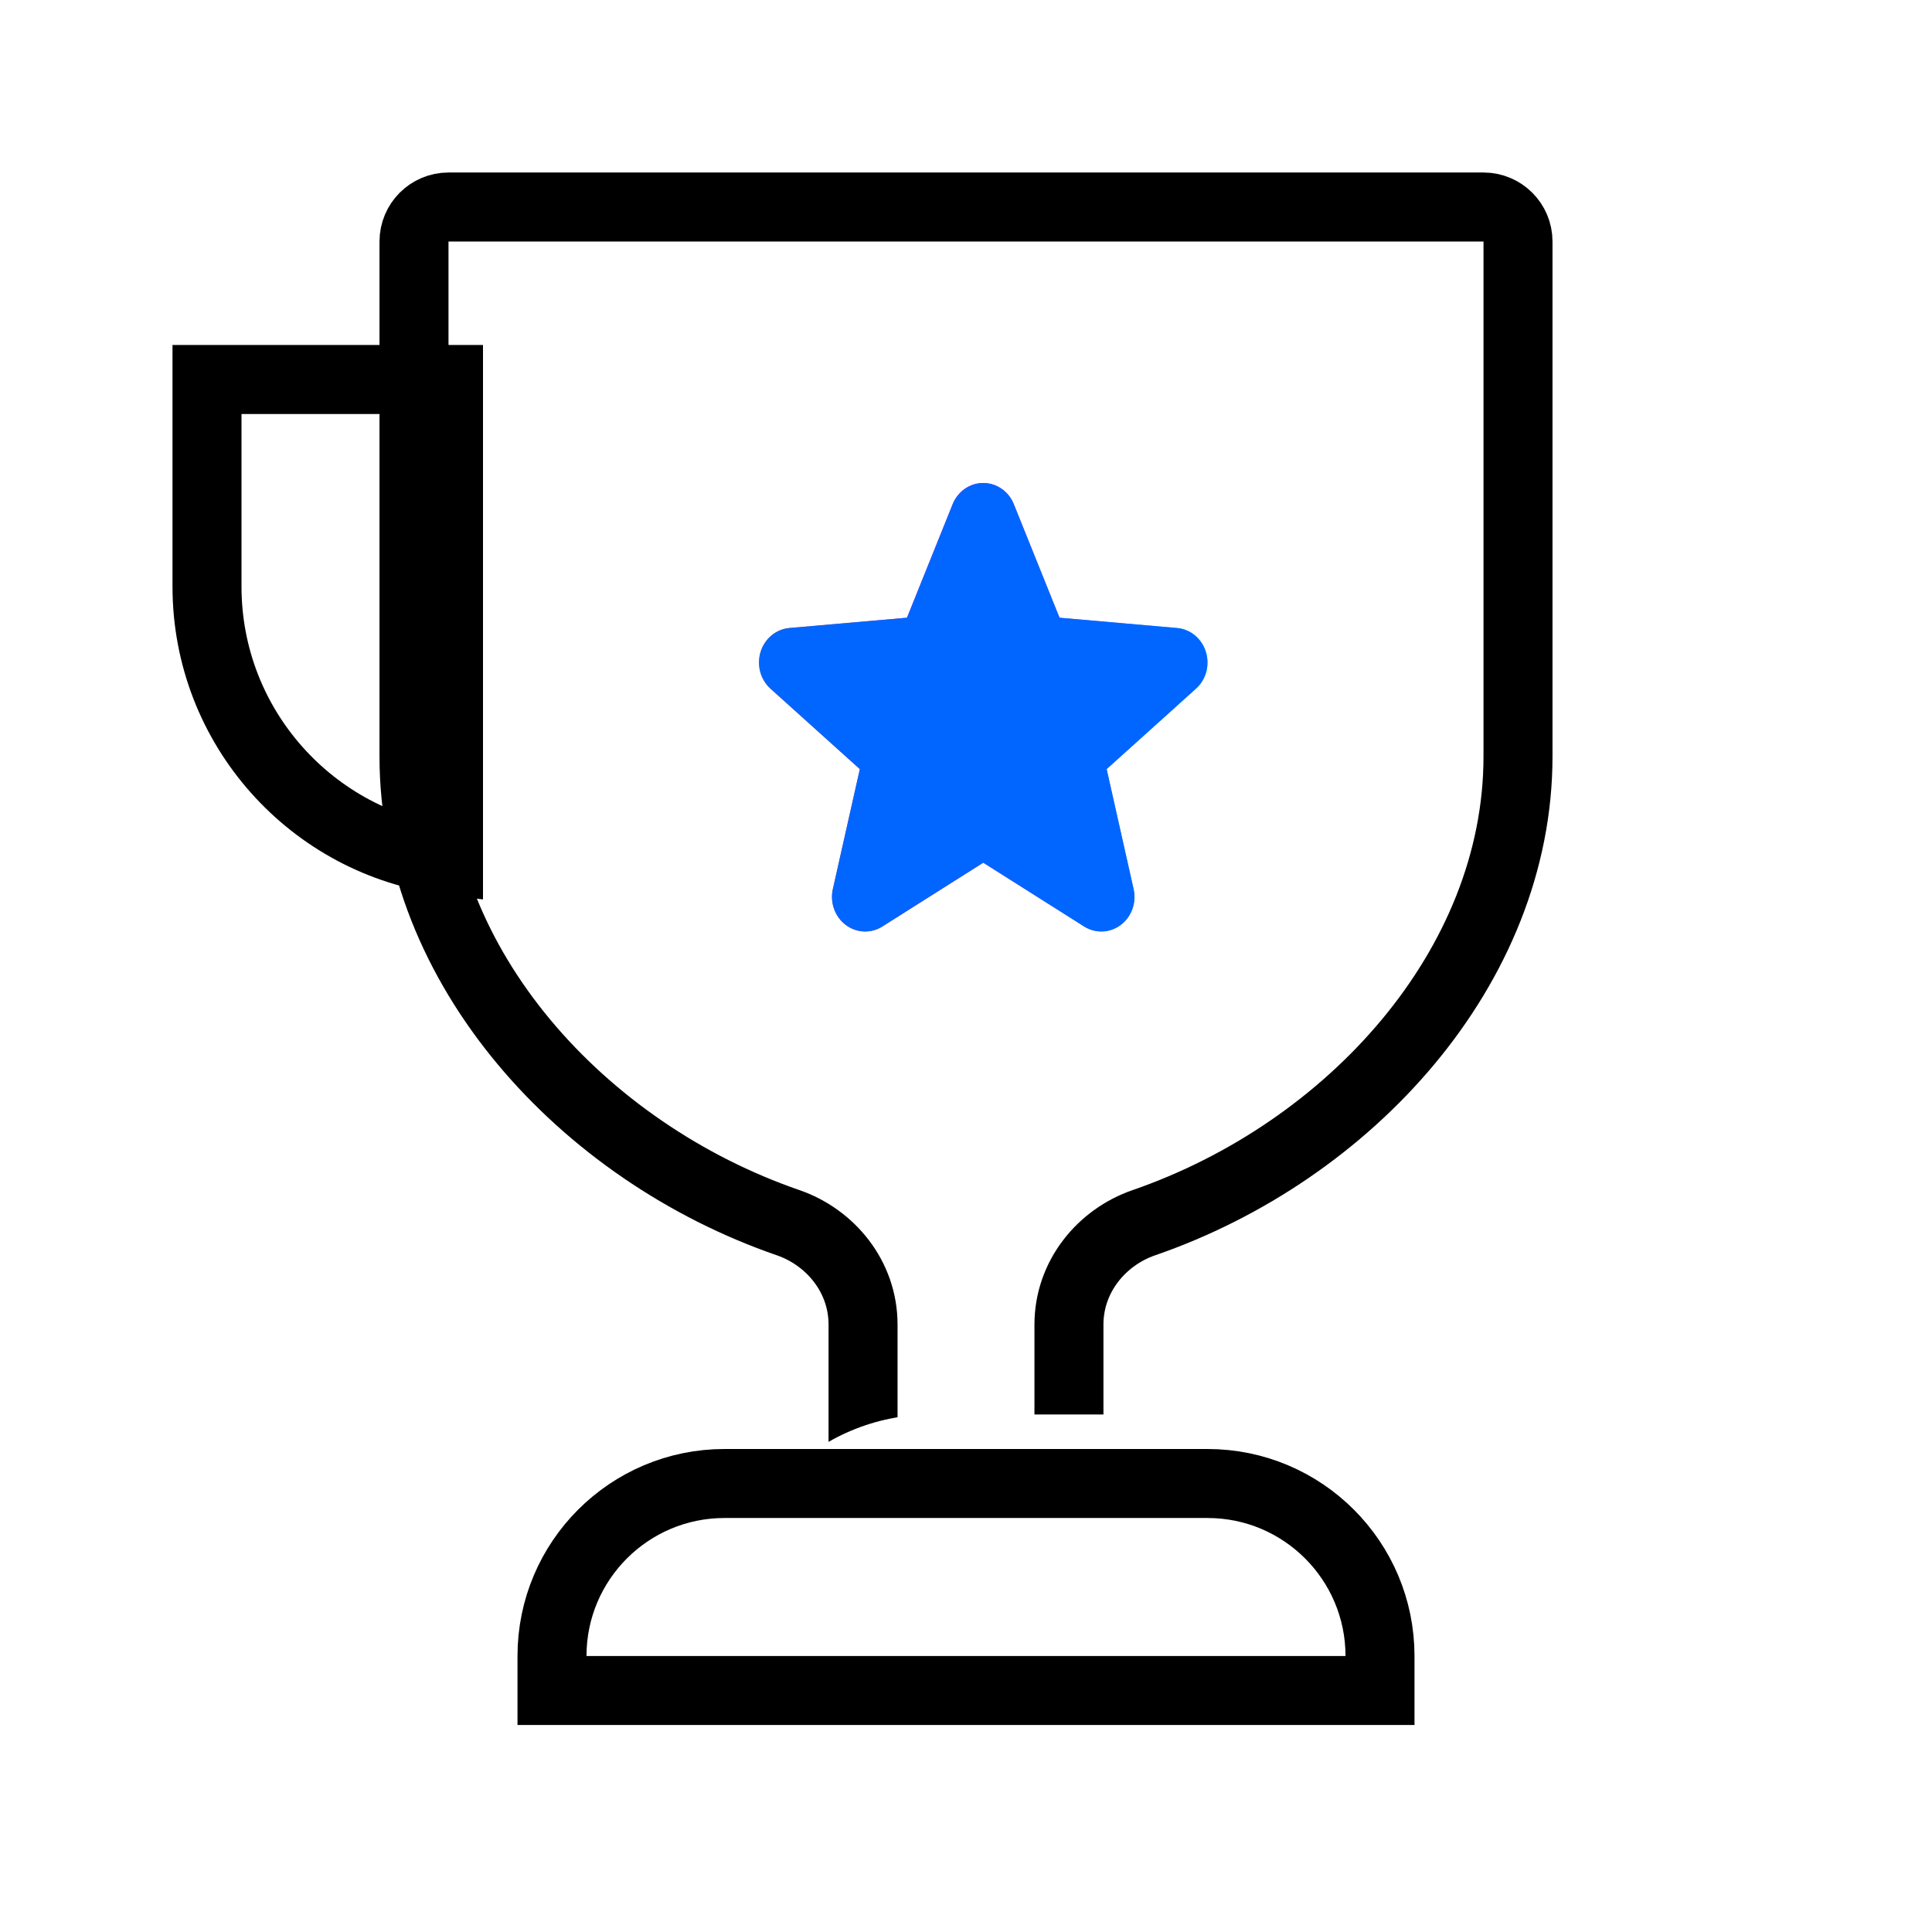
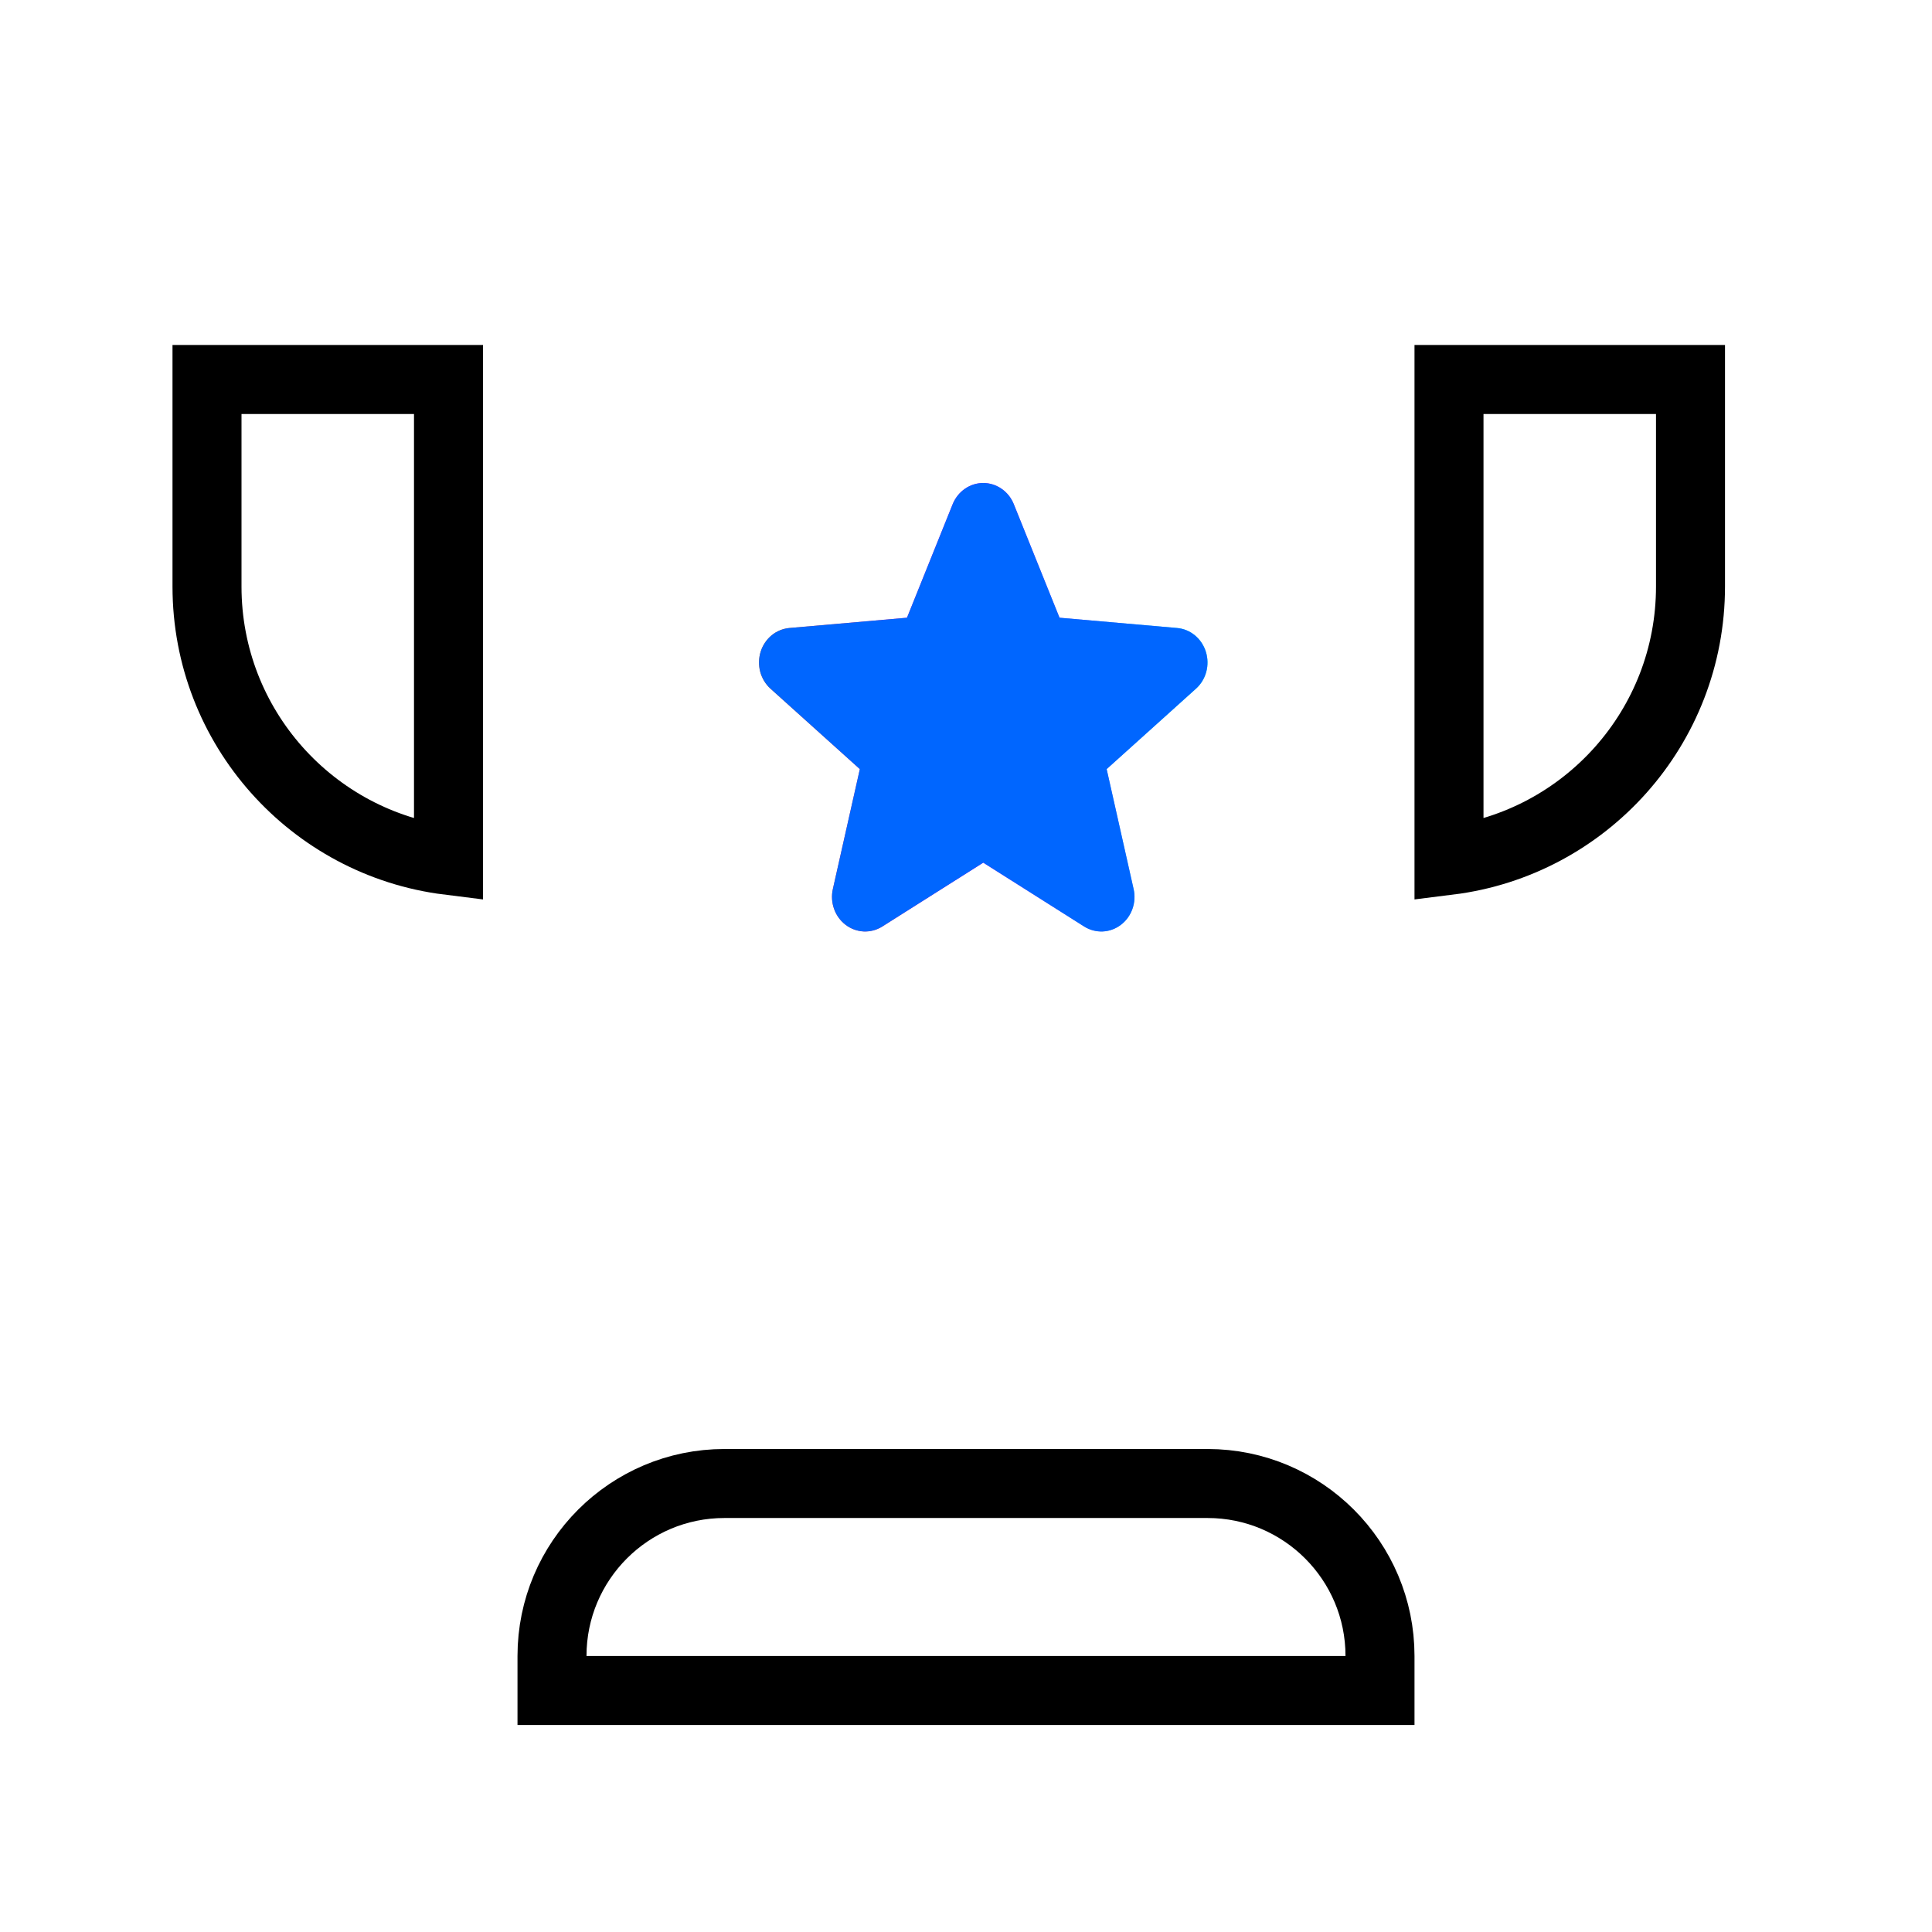
<svg xmlns="http://www.w3.org/2000/svg" width="56" height="56" viewBox="0 0 56 56" fill="none">
  <path d="M13 11V24.938C9.054 24.446 6 21.08 6 17V11H13Z" stroke="black" stroke-width="2" />
  <path d="M42 11V24.938C45.946 24.446 49 21.08 49 17V11H42Z" stroke="black" stroke-width="2" />
  <g filter="url(#filter0_i_204_3791)">
-     <path d="M45 7C45 5.895 44.105 5 43 5H13C11.895 5 11 5.895 11 7V21.927C11 28.571 16.274 34.232 22.517 36.386C23.385 36.685 24.016 37.475 24.016 38.394V47.625C24.016 48.73 24.911 49.625 26.016 49.625H29.984C31.089 49.625 31.984 48.73 31.984 47.625V38.394C31.984 37.475 32.615 36.685 33.483 36.386C39.726 34.232 45 28.571 45 21.927V7Z" fill="white" />
-   </g>
-   <path d="M13 6H43C43.552 6 44 6.448 44 7V21.927C44 28.026 39.121 33.383 33.157 35.44C31.934 35.862 30.984 36.998 30.984 38.394V47.625C30.984 48.177 30.537 48.625 29.984 48.625H26.016C25.463 48.625 25.016 48.177 25.016 47.625V38.394C25.016 36.998 24.066 35.862 22.843 35.44C16.879 33.383 12 28.026 12 21.927V7C12 6.448 12.448 6 13 6Z" stroke="black" stroke-width="2" />
+     </g>
  <path d="M34.953 18.893C34.895 18.705 34.784 18.539 34.636 18.416C34.487 18.293 34.307 18.219 34.119 18.203L30.711 17.905L29.386 14.615C29.313 14.432 29.19 14.277 29.032 14.168C28.874 14.058 28.689 14 28.5 14C28.31 14 28.125 14.058 27.968 14.168C27.81 14.277 27.687 14.432 27.613 14.615L26.289 17.905L22.881 18.203C22.692 18.22 22.512 18.294 22.364 18.416C22.216 18.539 22.105 18.705 22.047 18.892C21.989 19.08 21.985 19.282 22.035 19.472C22.086 19.662 22.19 19.832 22.333 19.962L24.923 22.293L24.141 25.768C24.098 25.96 24.11 26.162 24.176 26.346C24.242 26.532 24.359 26.692 24.512 26.808C24.665 26.924 24.848 26.99 25.037 26.999C25.226 27.007 25.413 26.957 25.575 26.855L28.5 25.005L31.424 26.855C31.586 26.957 31.774 27.007 31.963 26.999C32.152 26.991 32.334 26.924 32.488 26.808C32.641 26.692 32.758 26.532 32.824 26.346C32.89 26.161 32.902 25.96 32.858 25.768L32.077 22.293L34.666 19.962C34.81 19.833 34.914 19.663 34.965 19.472C35.016 19.282 35.011 19.08 34.953 18.893V18.893Z" fill="url(#paint0_linear_204_3791)" />
  <path d="M34.953 18.893C34.895 18.705 34.784 18.539 34.636 18.416C34.487 18.293 34.307 18.219 34.119 18.203L30.711 17.905L29.386 14.615C29.313 14.432 29.19 14.277 29.032 14.168C28.874 14.058 28.689 14 28.5 14C28.31 14 28.125 14.058 27.968 14.168C27.81 14.277 27.687 14.432 27.613 14.615L26.289 17.905L22.881 18.203C22.692 18.22 22.512 18.294 22.364 18.416C22.216 18.539 22.105 18.705 22.047 18.892C21.989 19.08 21.985 19.282 22.035 19.472C22.086 19.662 22.19 19.832 22.333 19.962L24.923 22.293L24.141 25.768C24.098 25.96 24.11 26.162 24.176 26.346C24.242 26.532 24.359 26.692 24.512 26.808C24.665 26.924 24.848 26.99 25.037 26.999C25.226 27.007 25.413 26.957 25.575 26.855L28.5 25.005L31.424 26.855C31.586 26.957 31.774 27.007 31.963 26.999C32.152 26.991 32.334 26.924 32.488 26.808C32.641 26.692 32.758 26.532 32.824 26.346C32.89 26.161 32.902 25.96 32.858 25.768L32.077 22.293L34.666 19.962C34.81 19.833 34.914 19.663 34.965 19.472C35.016 19.282 35.011 19.08 34.953 18.893V18.893Z" fill="#0066FF" />
  <g filter="url(#filter1_i_204_3791)">
-     <path d="M15 50H41V48C41 44.686 38.314 42 35 42H21C17.686 42 15 44.686 15 48V50Z" fill="white" />
-   </g>
+     </g>
  <path d="M16 49H40V48C40 45.239 37.761 43 35 43H21C18.239 43 16 45.239 16 48V49Z" stroke="black" stroke-width="2" />
  <defs>
    <filter id="filter0_i_204_3791" x="11" y="5" width="34" height="44.625" filterUnits="userSpaceOnUse" color-interpolation-filters="sRGB">
      <feFlood flood-opacity="0" result="BackgroundImageFix" />
      <feBlend mode="normal" in="SourceGraphic" in2="BackgroundImageFix" result="shape" />
      <feColorMatrix in="SourceAlpha" type="matrix" values="0 0 0 0 0 0 0 0 0 0 0 0 0 0 0 0 0 0 127 0" result="hardAlpha" />
      <feOffset dx="6" dy="-1" />
      <feComposite in2="hardAlpha" operator="arithmetic" k2="-1" k3="1" />
      <feColorMatrix type="matrix" values="0 0 0 0 0.702 0 0 0 0 0.82 0 0 0 0 1 0 0 0 1 0" />
      <feBlend mode="normal" in2="shape" result="effect1_innerShadow_204_3791" />
    </filter>
    <filter id="filter1_i_204_3791" x="15" y="42" width="26" height="8" filterUnits="userSpaceOnUse" color-interpolation-filters="sRGB">
      <feFlood flood-opacity="0" result="BackgroundImageFix" />
      <feBlend mode="normal" in="SourceGraphic" in2="BackgroundImageFix" result="shape" />
      <feColorMatrix in="SourceAlpha" type="matrix" values="0 0 0 0 0 0 0 0 0 0 0 0 0 0 0 0 0 0 127 0" result="hardAlpha" />
      <feOffset dx="6" dy="-1" />
      <feComposite in2="hardAlpha" operator="arithmetic" k2="-1" k3="1" />
      <feColorMatrix type="matrix" values="0 0 0 0 0.702 0 0 0 0 0.82 0 0 0 0 1 0 0 0 1 0" />
      <feBlend mode="normal" in2="shape" result="effect1_innerShadow_204_3791" />
    </filter>
    <linearGradient id="paint0_linear_204_3791" x1="35" y1="26.912" x2="22" y2="26.912" gradientUnits="userSpaceOnUse">
      <stop stop-color="#00FFFD" />
      <stop offset="0.513" stop-color="#EC00FF" />
      <stop offset="1" stop-color="#FF6700" />
    </linearGradient>
  </defs>
</svg>